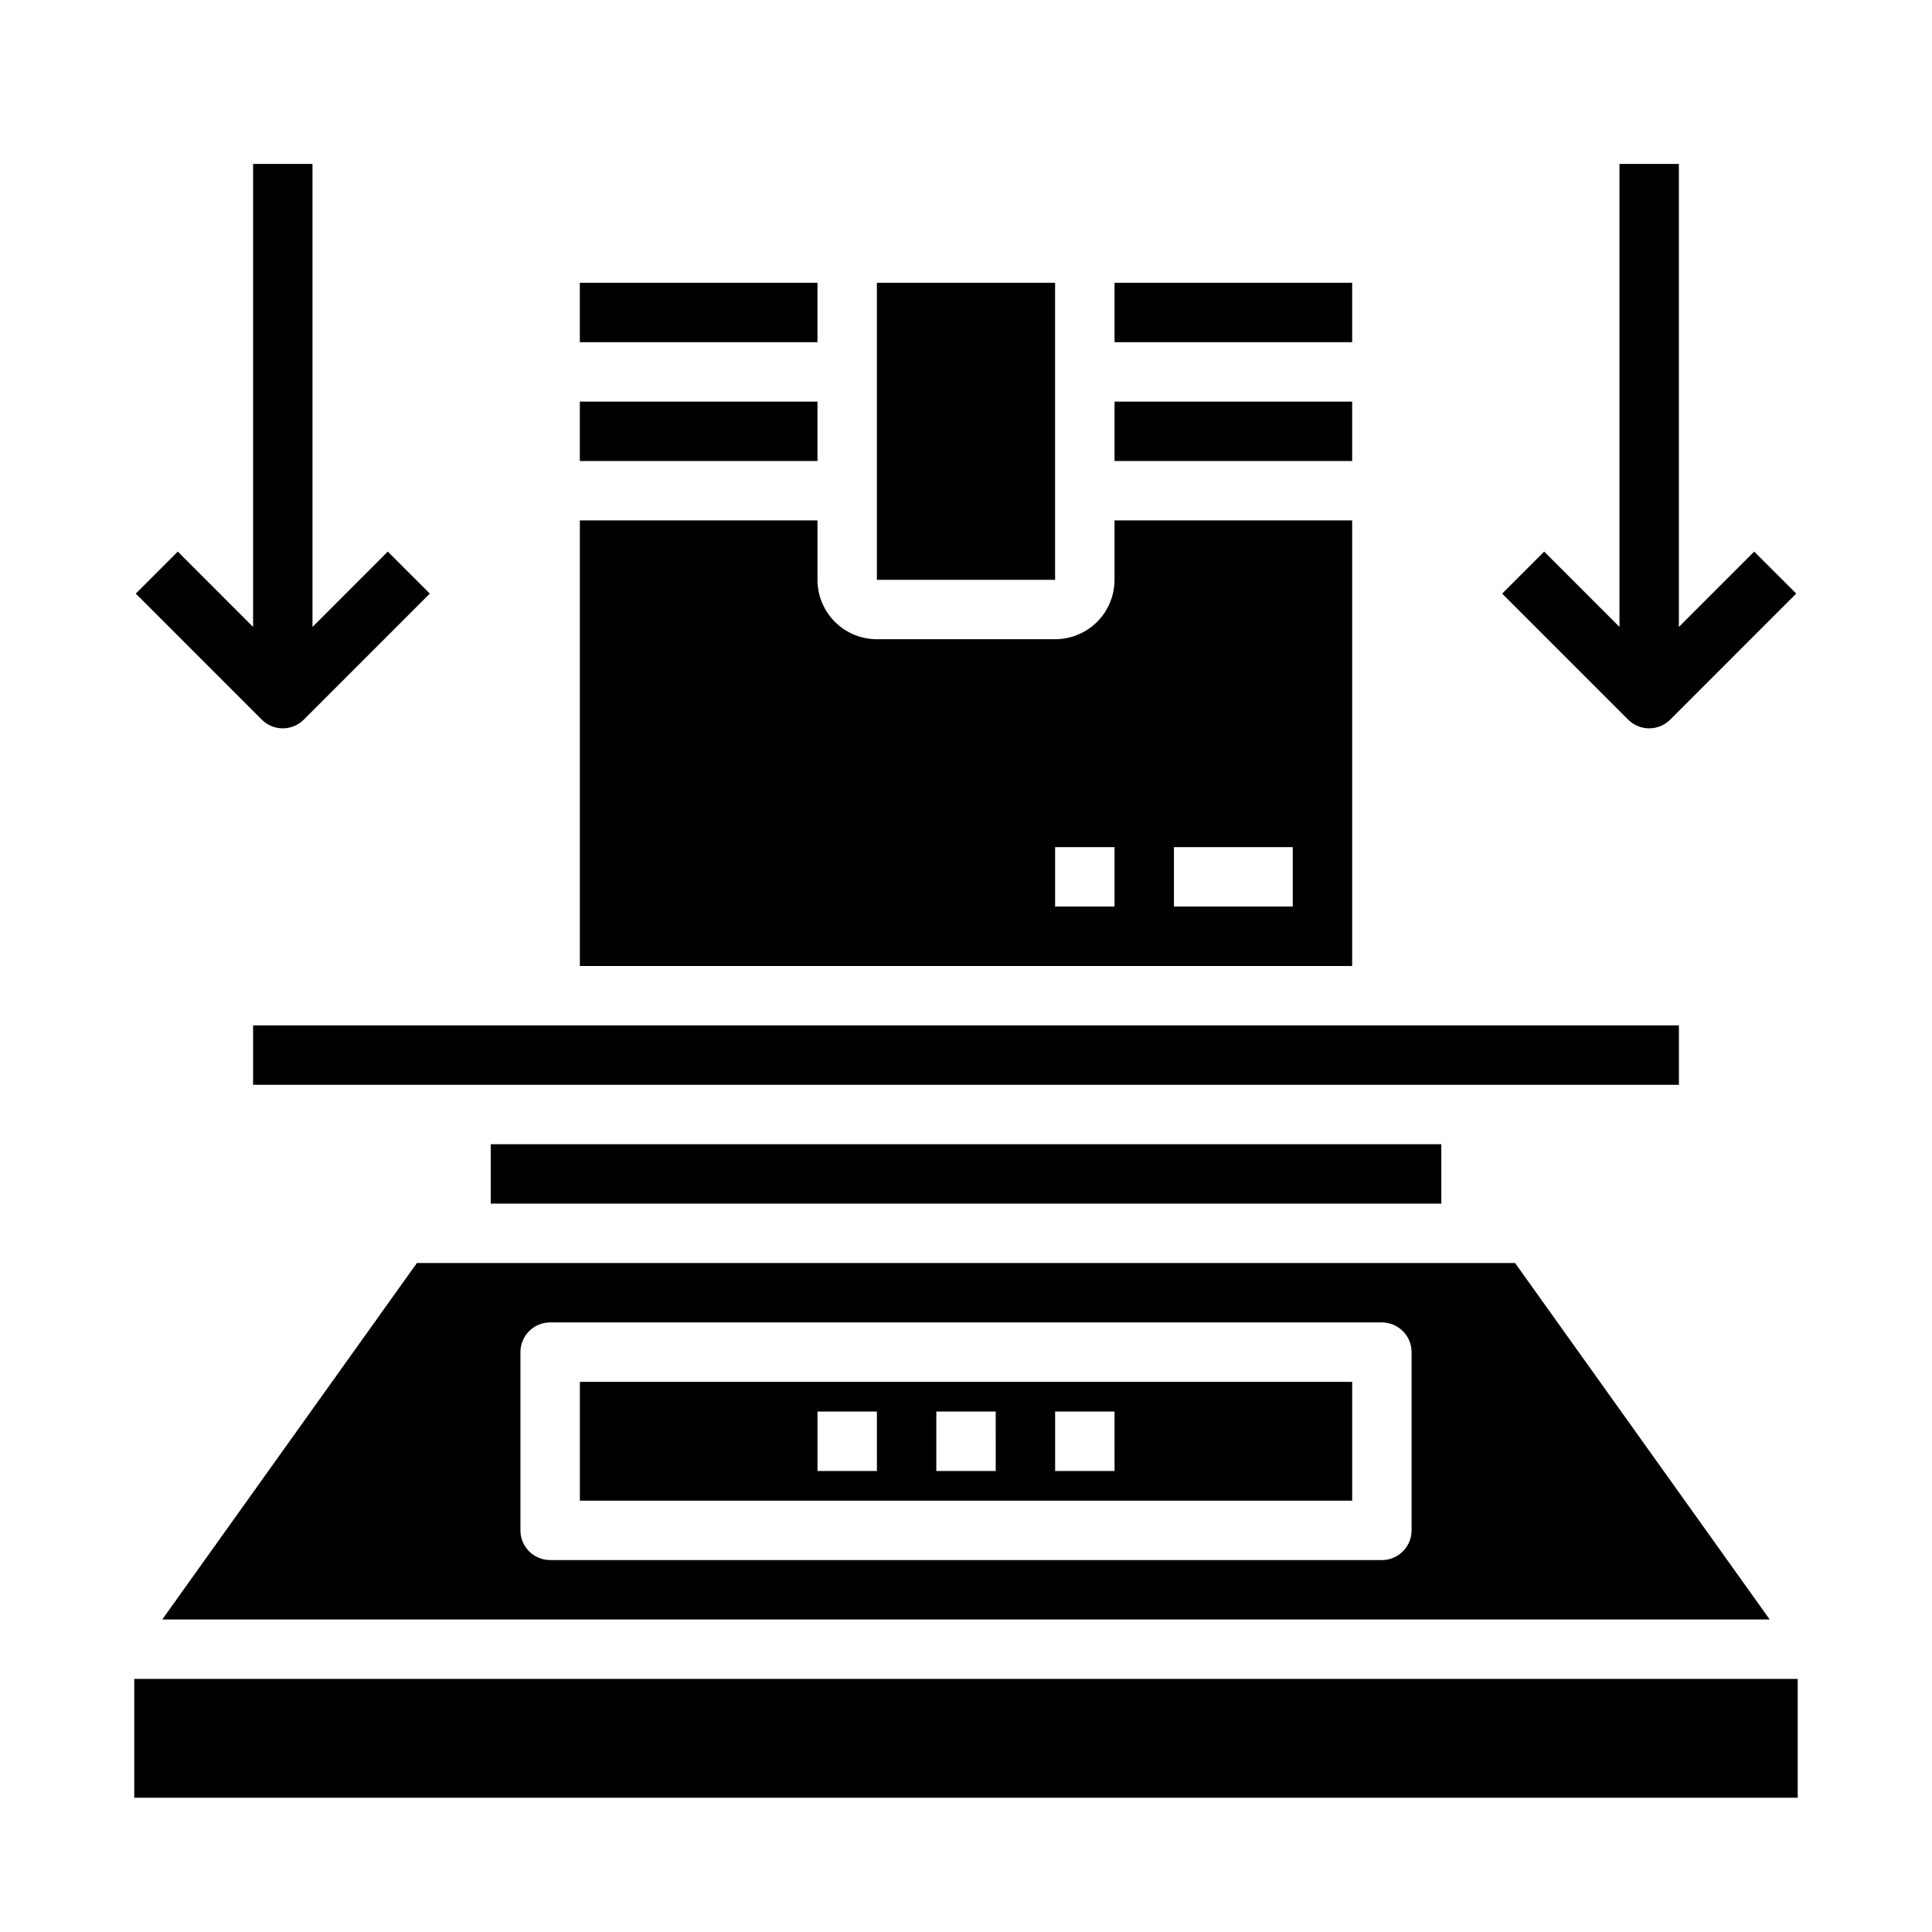
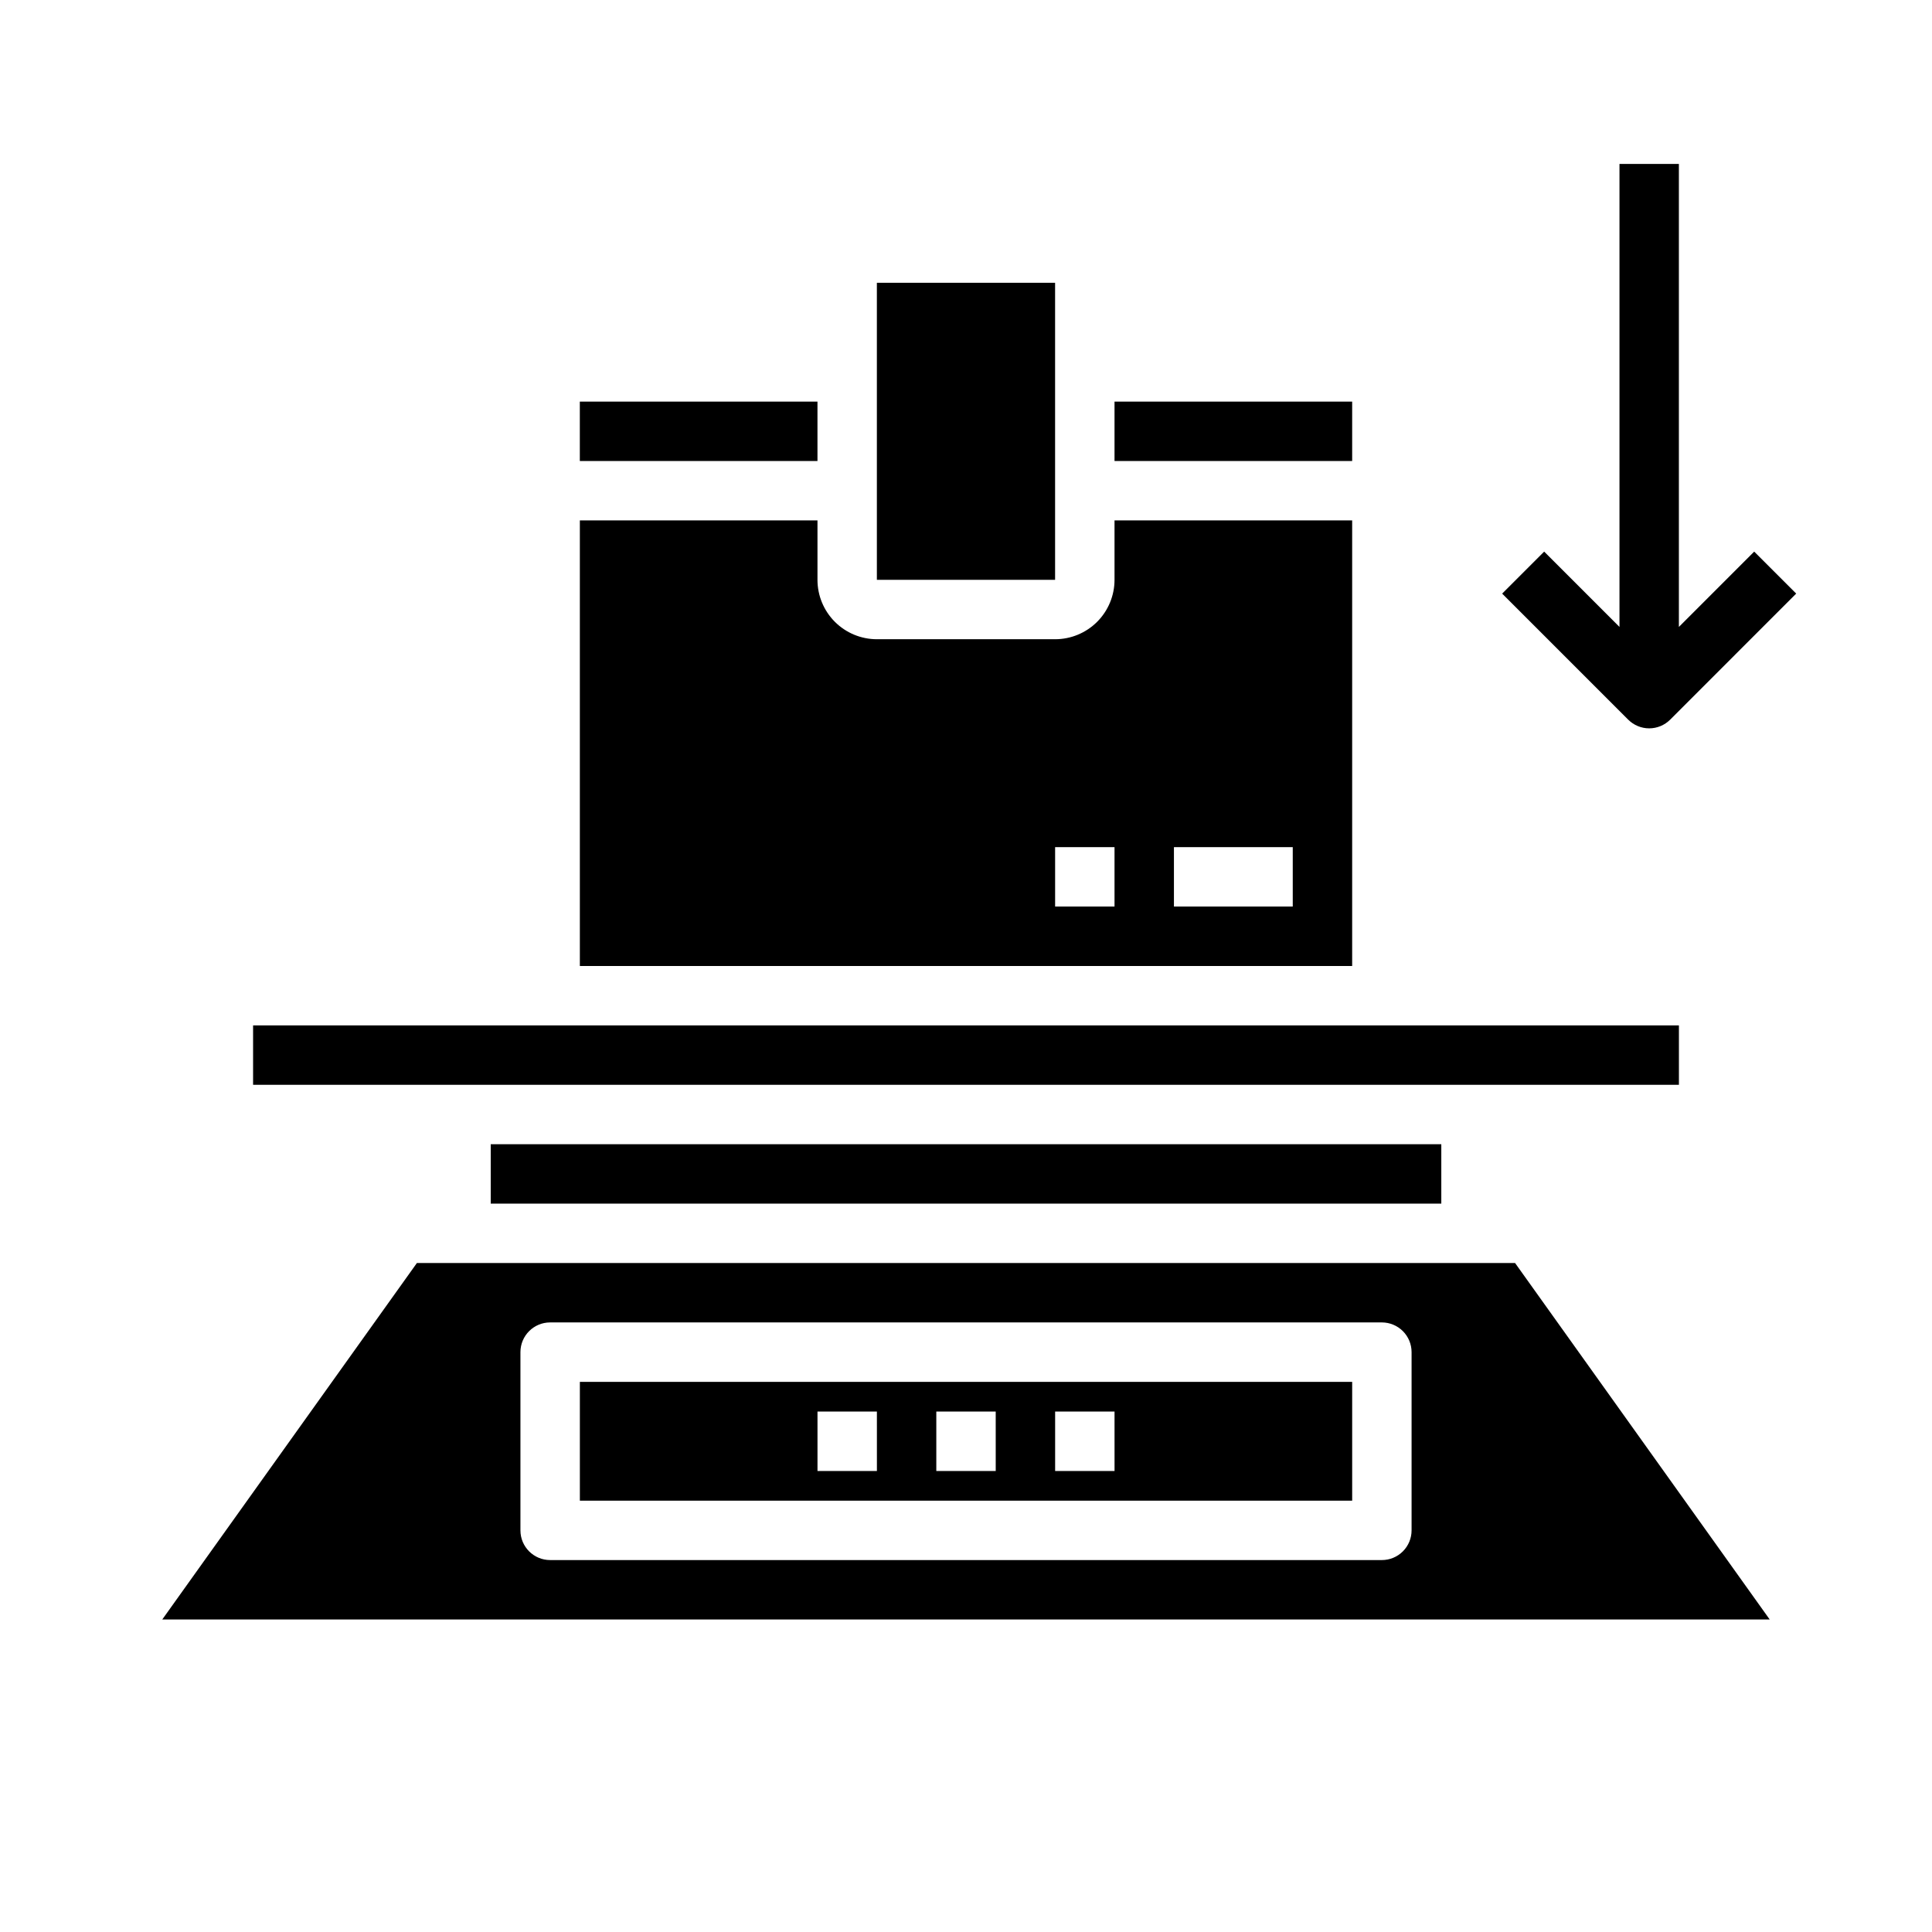
<svg xmlns="http://www.w3.org/2000/svg" fill="#000000" width="800px" height="800px" version="1.1" viewBox="144 144 512 512">
  <g>
    <path d="m211.07 415.74h377.86v15.742h-377.86z" />
    <path d="m376.38 218.94h47.23v78.719h-47.23z" />
    <path d="m439.36 250.43h62.977v15.742h-62.977z" />
    <path d="m297.66 250.43h62.977v15.742h-62.977z" />
-     <path d="m297.66 218.94h62.977v15.742h-62.977z" />
    <path d="m274.05 447.23h251.91v15.742h-251.91z" />
    <path d="m360.64 297.66v-15.746h-62.973v118.08h204.67v-118.08h-62.977v15.746c0 4.172-1.66 8.18-4.613 11.133-2.953 2.949-6.957 4.609-11.133 4.609h-47.23c-4.176 0-8.18-1.66-11.133-4.609-2.953-2.953-4.613-6.961-4.613-11.133zm94.465 70.848h31.488v15.742h-31.488zm-31.488 0h15.742v15.742h-15.742z" />
-     <path d="m439.36 218.94h62.977v15.742h-62.977z" />
-     <path d="m179.58 588.93h440.83v31.488h-440.83z" />
    <path d="m612.99 573.18-67.48-94.465h-291.03l-67.48 94.465zm-331.07-70.848c0-4.348 3.523-7.875 7.871-7.875h220.42c2.086 0 4.09 0.832 5.566 2.309 1.477 1.477 2.305 3.477 2.305 5.566v47.23c0 2.09-0.828 4.09-2.305 5.566-1.477 1.477-3.481 2.305-5.566 2.305h-220.42c-4.348 0-7.871-3.523-7.871-7.871z" />
    <path d="m502.34 510.21h-204.67v31.488h204.67zm-125.95 23.617h-15.746v-15.746h15.742zm31.488 0h-15.746v-15.746h15.742zm31.488 0h-15.746v-15.746h15.742z" />
    <path d="m581.05 337.02c2.09 0 4.09-0.832 5.566-2.309l33.395-33.402-11.133-11.129-19.957 19.965v-122.7h-15.742v122.7l-19.957-19.965-11.133 11.133 33.395 33.402v-0.004c1.477 1.477 3.481 2.309 5.566 2.309z" />
-     <path d="m218.94 337.02c2.09 0 4.09-0.832 5.566-2.309l33.395-33.402-11.133-11.129-19.957 19.965v-122.7h-15.742v122.7l-19.957-19.965-11.129 11.133 33.395 33.402-0.004-0.004c1.477 1.477 3.481 2.309 5.566 2.309z" />
  </g>
</svg>